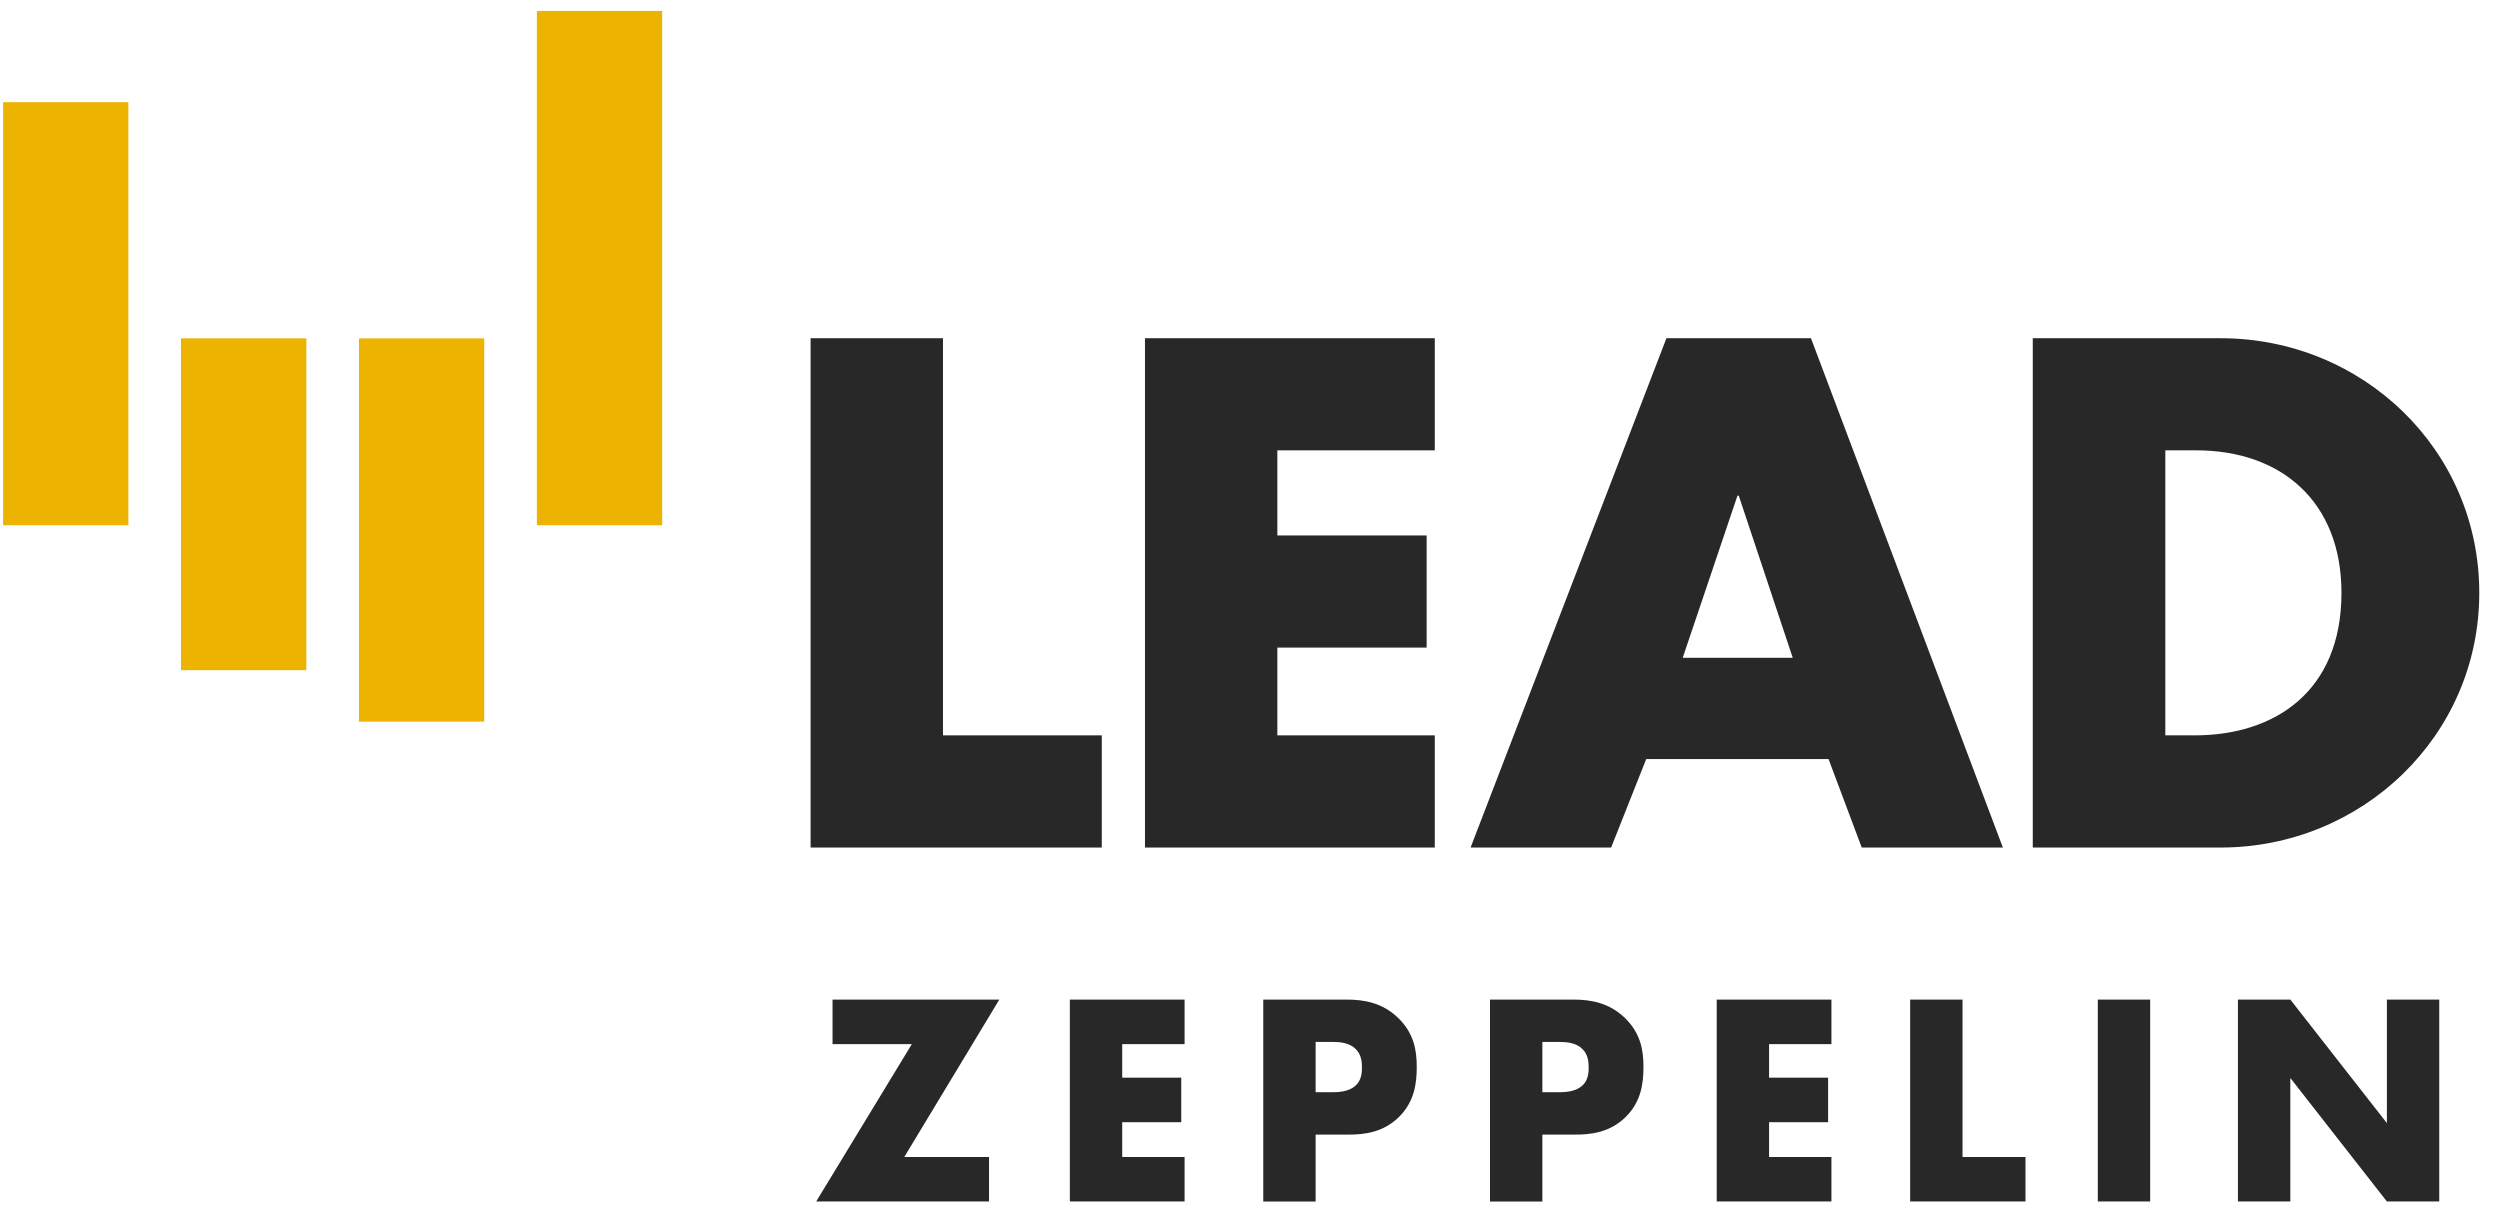
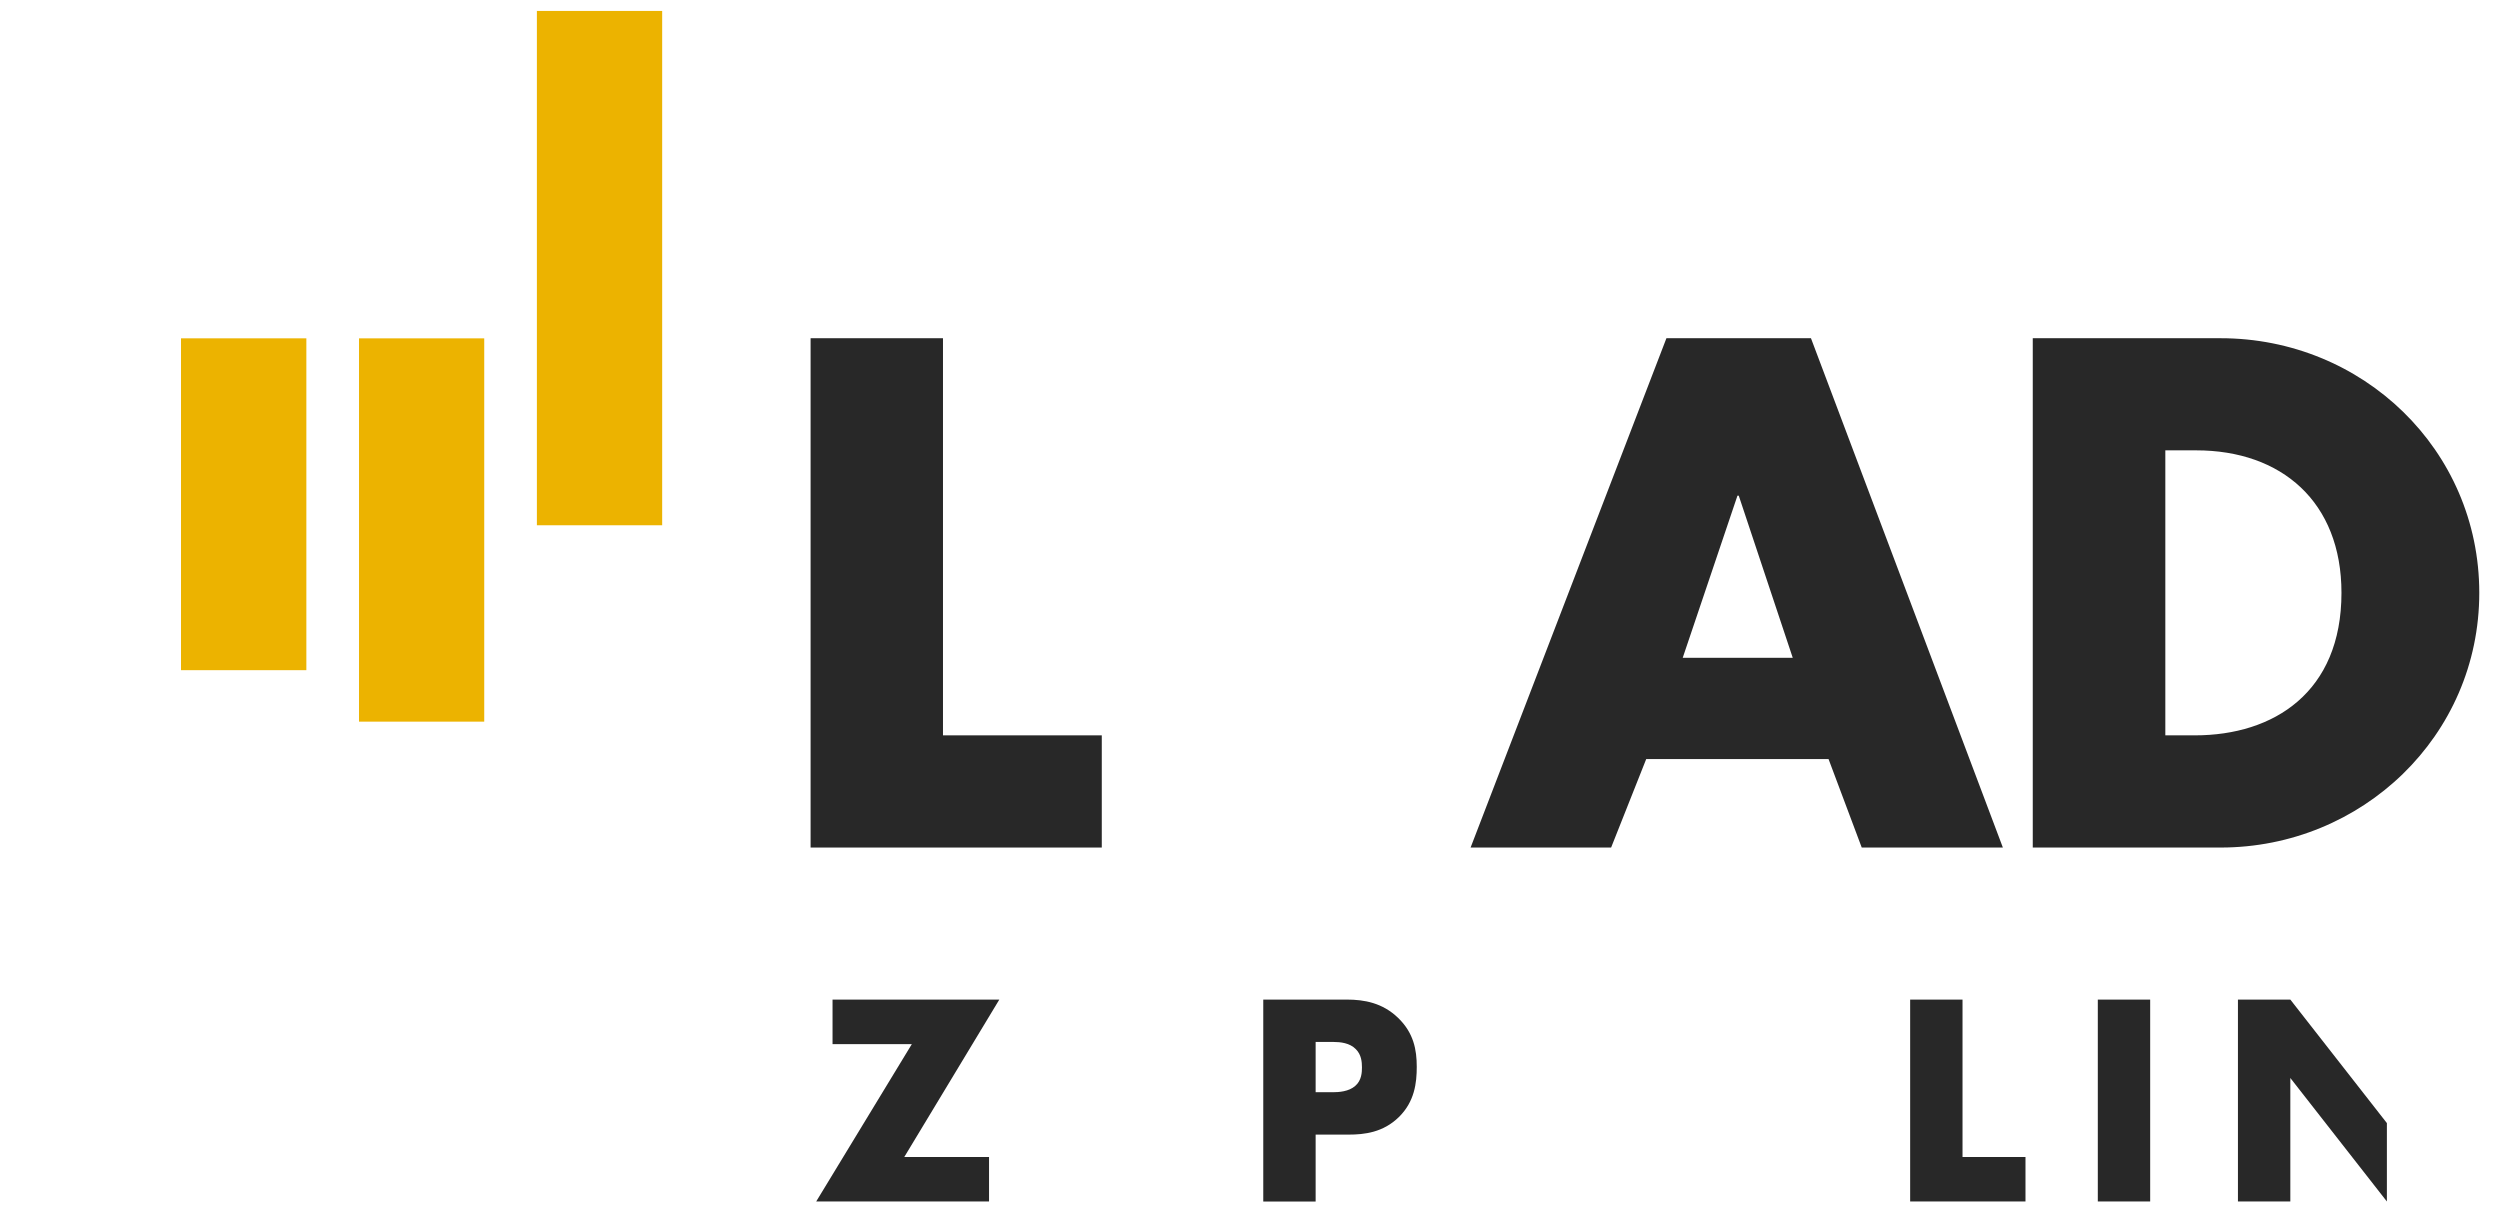
<svg xmlns="http://www.w3.org/2000/svg" width="114" height="55" viewBox="0 0 114 55" fill="none">
  <g clip-path="url(#clip0_609_5832)">
-     <path d="M5.854 4.66H0.142V23.952H5.854V4.66Z" fill="#ECB300" />
    <path d="M30.195 0.499H24.482V23.952H30.195V0.499Z" fill="#ECB300" />
    <path d="M13.97 15.428H8.254V30.56H13.97V15.428Z" fill="#ECB300" />
    <path d="M22.081 15.429H16.371V32.907H22.081V15.429Z" fill="#ECB300" />
    <path d="M43 33.532H50.241V38.648H36.963V15.423H43V33.532Z" fill="#282828" />
-     <path d="M58.247 20.536V24.417H65.055V29.53H58.247V33.532H65.426V38.648H52.211V15.423H65.426V20.536H58.247Z" fill="#282828" />
    <path d="M75.068 34.612L73.467 38.648H67.059L75.989 15.423H82.58L91.331 38.648H84.895L83.381 34.612H75.068ZM79.287 22.602H79.228L76.732 29.995H81.749L79.287 22.602Z" fill="#282828" />
    <path d="M92.694 15.423H101.258C107.731 15.423 113.055 20.504 113.055 27.034C113.055 33.566 107.697 38.648 101.258 38.648H92.694V15.423ZM98.739 33.532H100.089C103.692 33.532 106.771 31.562 106.771 27.034C106.771 22.877 104.03 20.536 100.149 20.536H98.739V33.532Z" fill="#282828" />
    <path d="M41.235 52.759H45.1V54.788H37.218L41.58 47.611H37.964V45.581H45.569L41.235 52.759Z" fill="#282828" />
-     <path d="M54.017 47.611H51.173V49.142H53.865V51.172H51.173V52.759H54.017V54.789H48.785V45.581H54.017V47.611Z" fill="#282828" />
    <path d="M59.993 51.738V54.789H57.605V45.581H61.415C62.216 45.581 63.044 45.733 63.748 46.41C64.466 47.1 64.604 47.873 64.604 48.646C64.604 49.378 64.507 50.233 63.79 50.937C63.072 51.641 62.216 51.738 61.498 51.738H59.993ZM59.993 49.805H60.794C61.042 49.805 61.512 49.777 61.801 49.515C62.091 49.267 62.105 48.894 62.105 48.673C62.105 48.425 62.078 48.093 61.829 47.845C61.553 47.555 61.112 47.513 60.808 47.513H59.993V49.805Z" fill="#282828" />
-     <path d="M70.332 51.738V54.789H67.943V45.581H71.754C72.554 45.581 73.382 45.733 74.086 46.41C74.804 47.1 74.942 47.873 74.942 48.646C74.942 49.378 74.846 50.233 74.128 50.937C73.41 51.641 72.554 51.738 71.837 51.738H70.332ZM70.332 49.805H71.132C71.381 49.805 71.85 49.777 72.14 49.515C72.43 49.267 72.444 48.894 72.444 48.673C72.444 48.425 72.416 48.093 72.168 47.845C71.891 47.555 71.45 47.513 71.146 47.513H70.332V49.805Z" fill="#282828" />
-     <path d="M83.513 47.611H80.67V49.142H83.362V51.172H80.67V52.759H83.513V54.789H78.282V45.581H83.513V47.611Z" fill="#282828" />
    <path d="M89.491 45.581V52.759H92.362V54.788H87.103V45.581H89.491V45.581Z" fill="#282828" />
    <path d="M98.048 45.581V54.788H95.66V45.581H98.048Z" fill="#282828" />
-     <path d="M102.05 54.788V45.581H104.439L108.842 51.213V45.581H111.23V54.788H108.842L104.439 49.156V54.788H102.05Z" fill="#282828" />
+     <path d="M102.05 54.788V45.581H104.439L108.842 51.213V45.581V54.788H108.842L104.439 49.156V54.788H102.05Z" fill="#282828" />
  </g>
  <defs>
    <clipPath id="clip0_609_5832">
      <rect width="112.913" height="54.289" fill="white" transform="translate(0.142 0.499)" />
    </clipPath>
  </defs>
</svg>